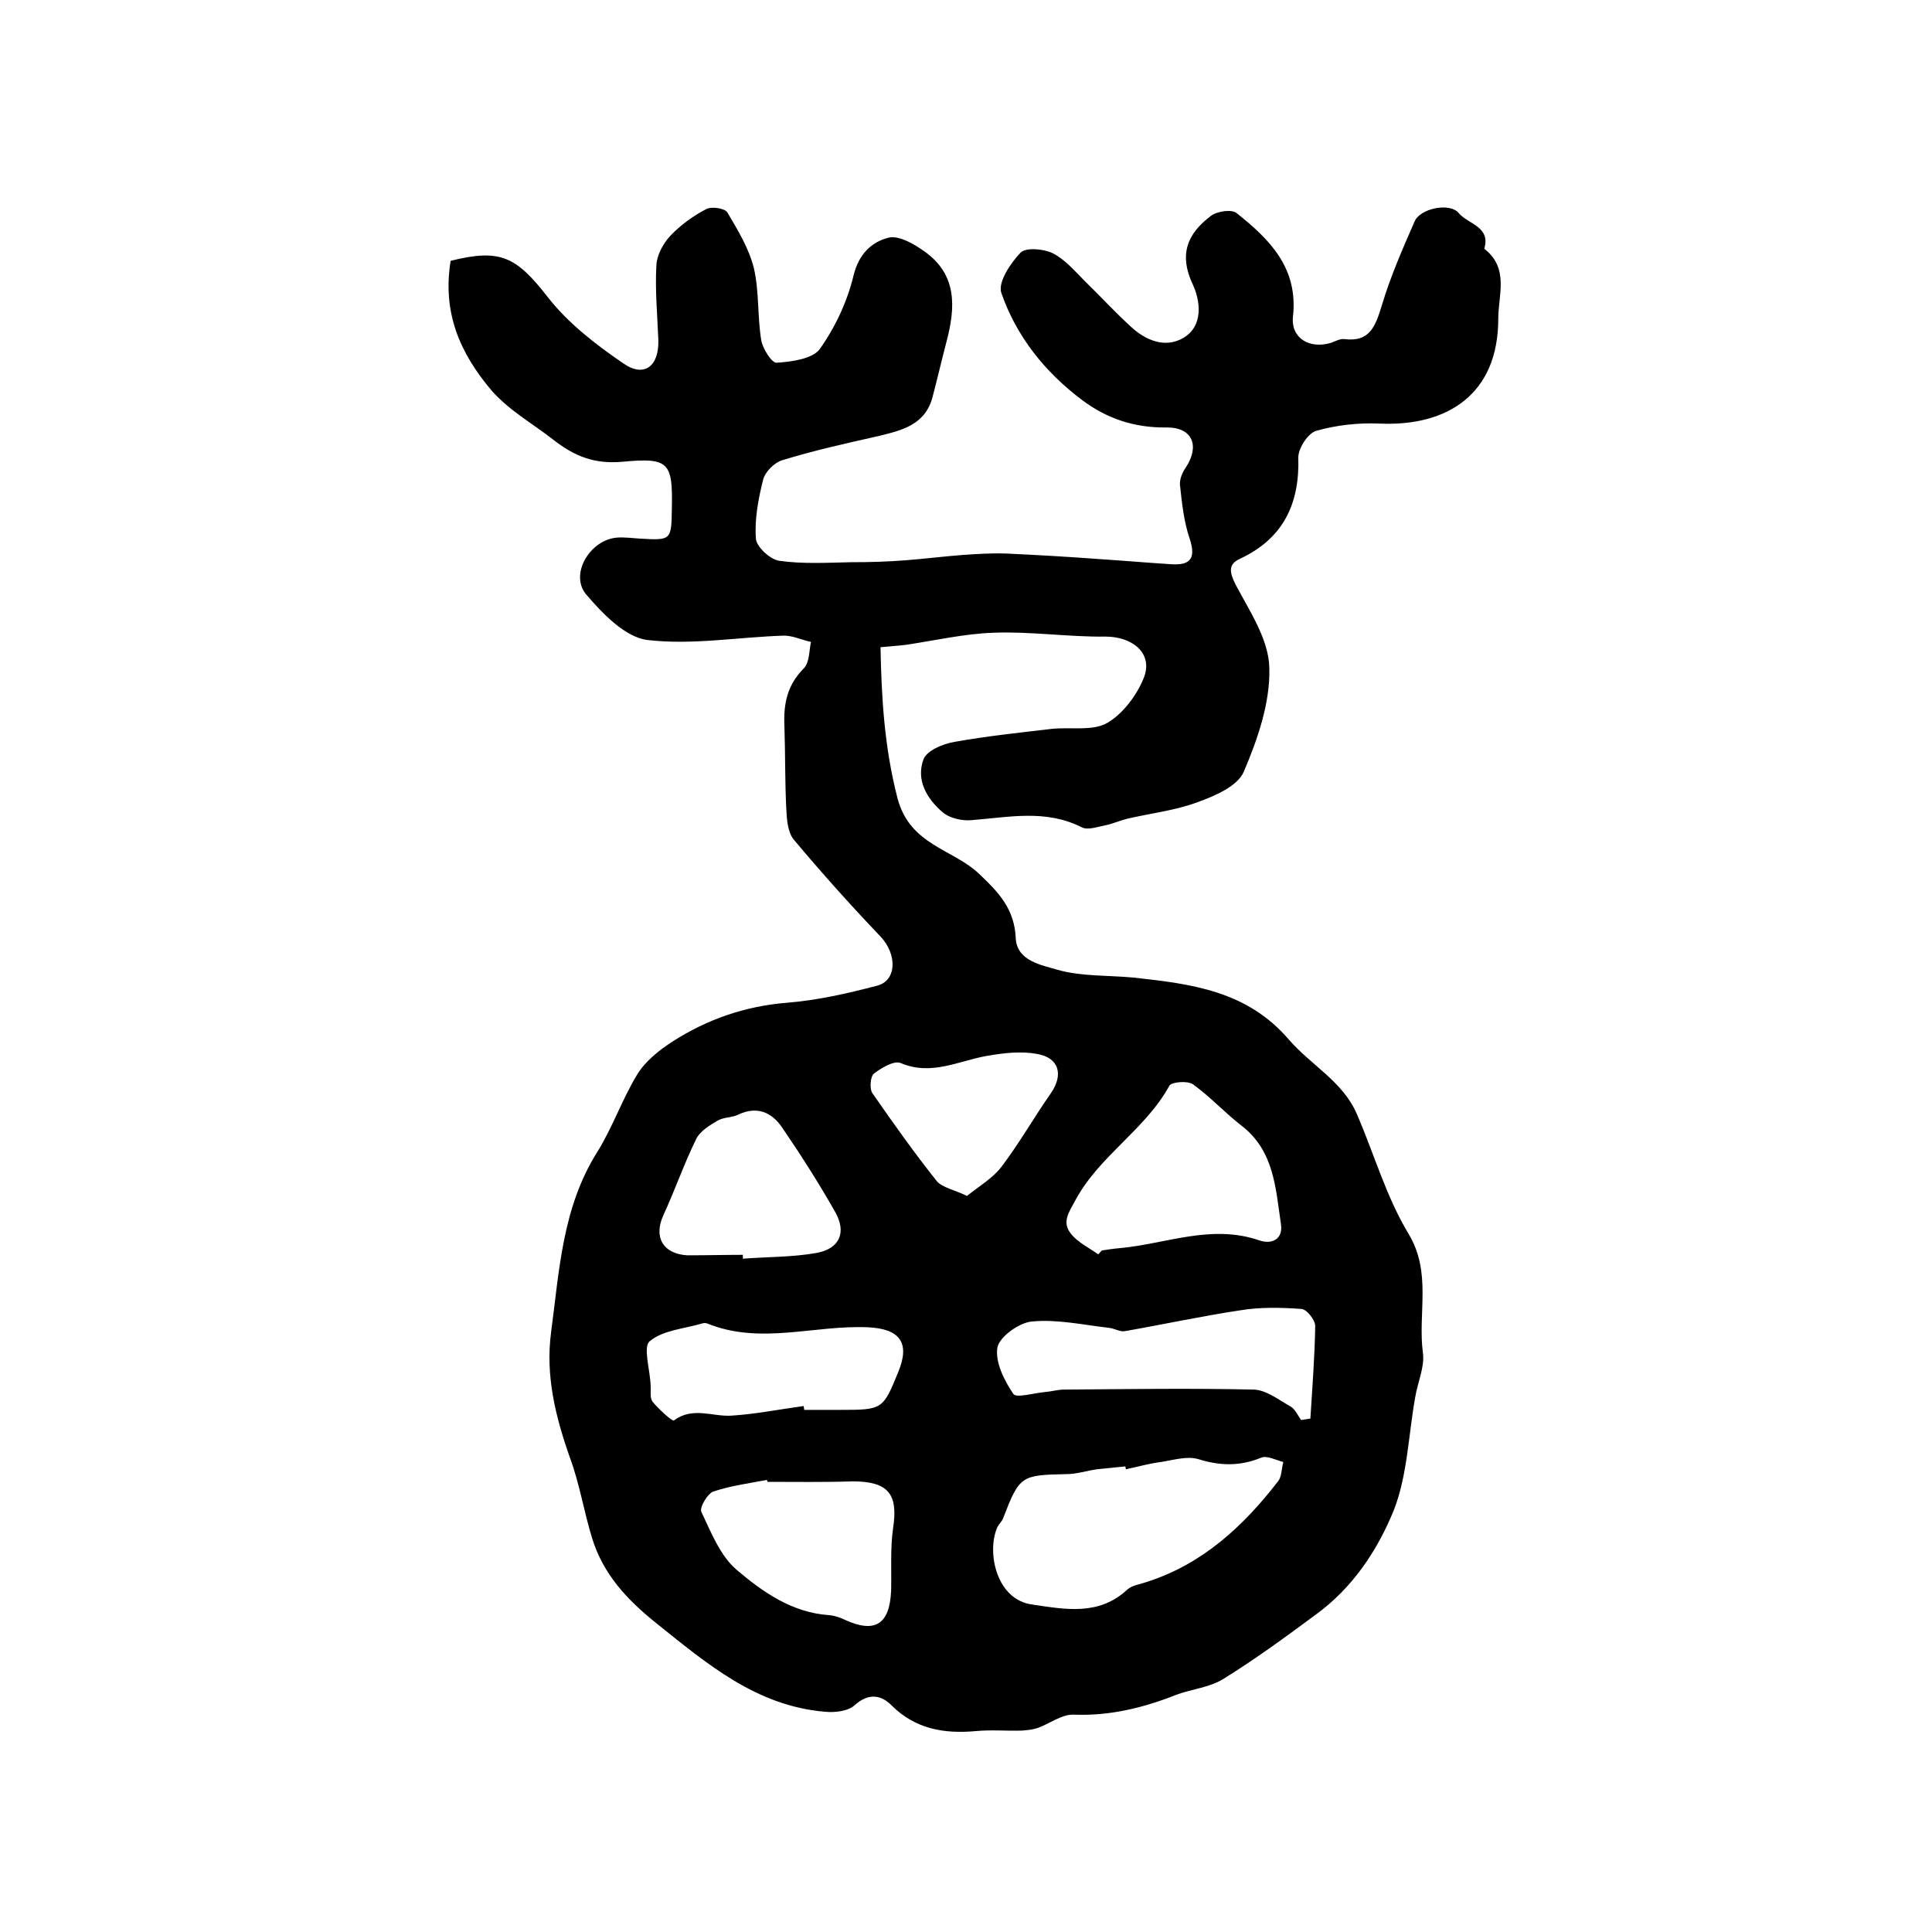
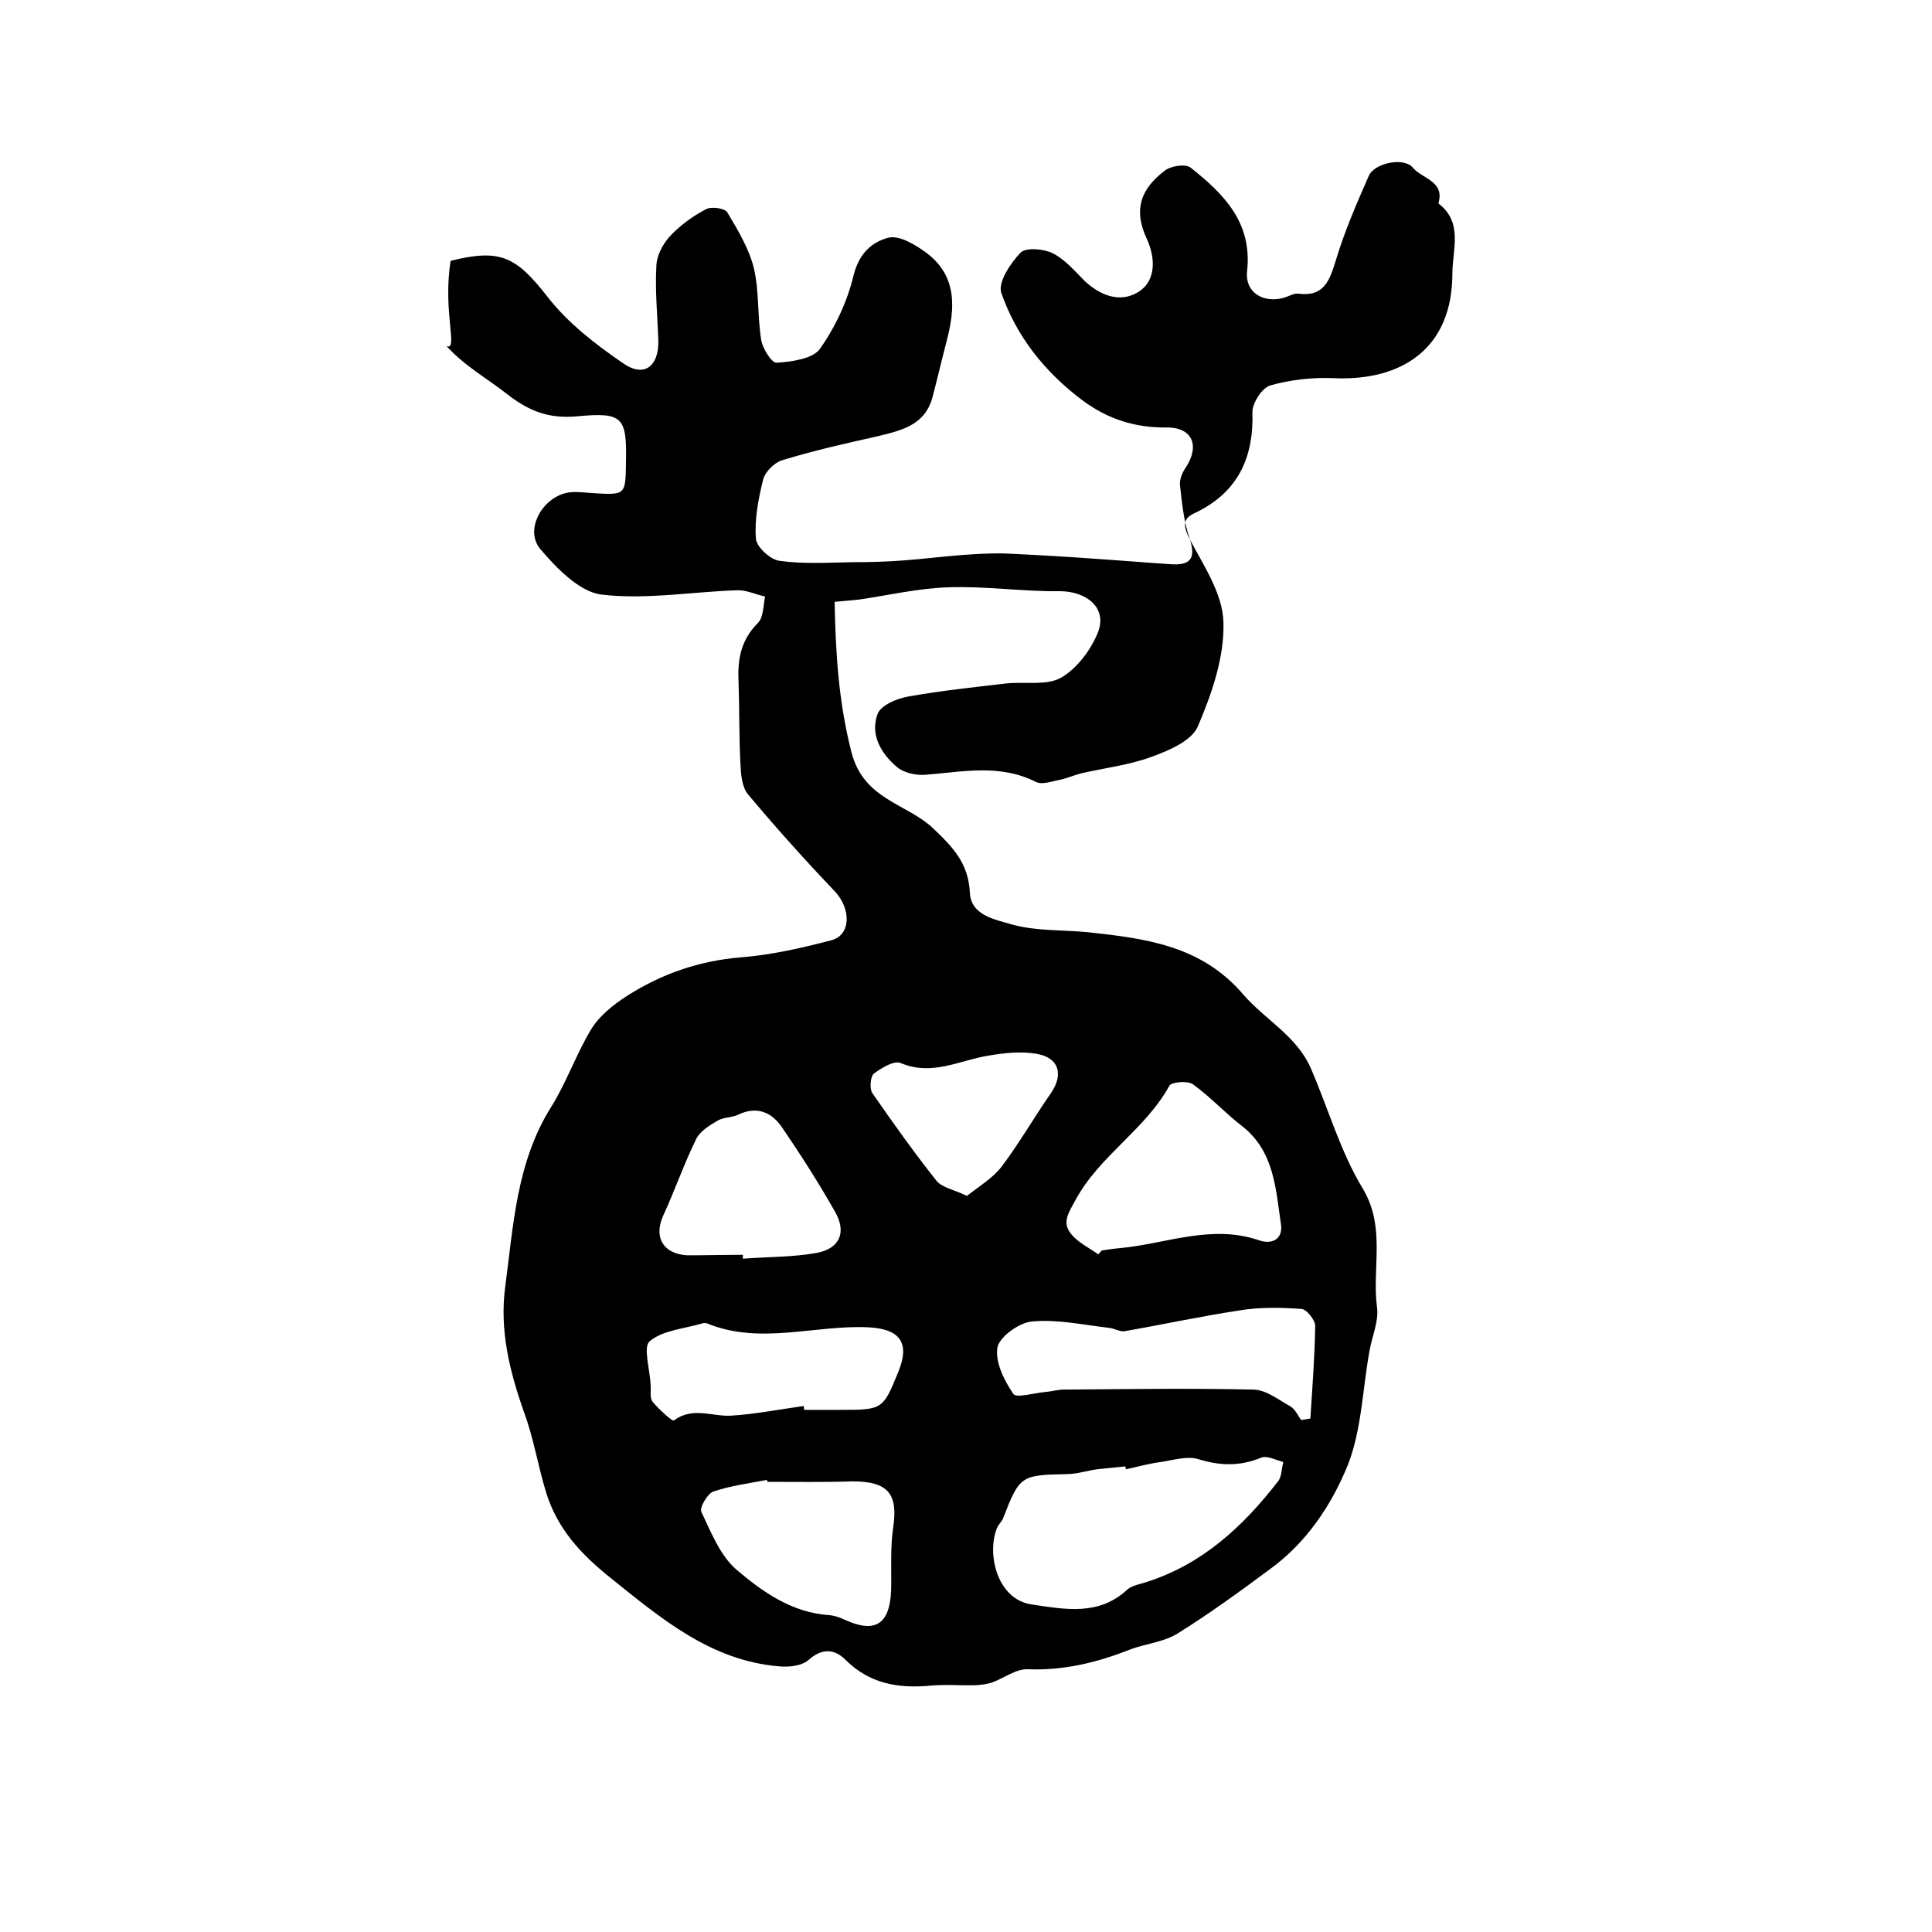
<svg xmlns="http://www.w3.org/2000/svg" version="1.1" id="图层_1" x="0px" y="0px" viewBox="0 0 400 400" style="enable-background:new 0 0 400 400;" xml:space="preserve">
  <style type="text/css">
	.st0{fill:#FFFFFF;}
</style>
  <g>
-     <path d="M93.3,54c10.4-2.6,13.6-0.8,20.1,7.5c4.2,5.4,9.9,9.8,15.6,13.7c4.4,3.1,7.5,0.6,7.3-4.9c-0.2-5.1-0.7-10.3-0.4-15.4   c0.1-2.1,1.4-4.5,2.9-6.1c2.1-2.2,4.7-4.1,7.4-5.5c1.1-0.6,3.9-0.2,4.4,0.7c2.2,3.7,4.5,7.5,5.5,11.6c1.1,4.8,0.7,9.9,1.5,14.8   c0.3,1.8,2.2,4.8,3.2,4.7c3.1-0.2,7.4-0.8,8.9-2.8c3.2-4.5,5.7-9.8,7-15.2c1.1-4.5,3.7-7,7.3-7.9c2.2-0.5,5.4,1.4,7.6,3   c6.6,4.8,6.2,11.5,4.4,18.4c-1,3.8-1.9,7.7-2.9,11.5c-1.5,5.9-6.4,7-11.3,8.2c-6.7,1.5-13.4,3-19.9,5c-1.6,0.5-3.5,2.4-3.9,4   c-1,4-1.8,8.2-1.5,12.2c0.1,1.7,2.9,4.3,4.8,4.6c4.9,0.7,9.9,0.4,14.9,0.3c3.8,0,7.5-0.1,11.3-0.4c3.9-0.3,7.8-0.8,11.8-1.1   c2.9-0.2,5.9-0.4,8.9-0.3c6.7,0.3,13.4,0.7,20.1,1.2c4.6,0.3,9.2,0.7,13.9,1c3.9,0.3,5.6-0.8,4.1-5.3c-1.2-3.5-1.6-7.4-2-11.1   c-0.1-1.2,0.5-2.6,1.2-3.6c2.9-4.4,1.5-8.3-3.9-8.3c-6.7,0.1-12.4-1.8-17.6-5.7c-7.7-5.8-13.6-13.2-16.7-22.2   c-0.7-2.2,1.9-6.1,4-8.3c1.1-1.1,4.7-0.8,6.6,0.1c2.6,1.3,4.6,3.7,6.7,5.8c3.2,3.1,6.2,6.4,9.5,9.4c3.1,2.9,7.2,4.6,11,2.3   c4.1-2.5,3.4-7.6,1.9-10.9c-3-6.3-1.2-10.6,3.7-14.3c1.3-1,4.3-1.4,5.3-0.6c6.8,5.4,12.8,11.3,11.7,21.4c-0.5,4.5,3.4,6.8,7.8,5.5   c0.9-0.3,1.9-0.9,2.8-0.8c5.4,0.7,6.5-2.8,7.8-7c1.8-6,4.3-11.7,6.8-17.4c1.2-2.7,7.3-3.9,9.1-1.7c1.9,2.3,6.7,2.8,5.3,7.4   c5.2,4,2.9,9.6,2.9,14.5c0,15.6-10.5,22.3-24.5,21.7c-4.4-0.2-9,0.3-13.2,1.5c-1.7,0.5-3.7,3.6-3.7,5.5c0.3,9.6-3.1,16.8-12.1,21   c-2.4,1.1-2.2,2.7-0.9,5.3c2.9,5.5,6.9,11.4,7,17.3c0.2,7.2-2.4,14.7-5.3,21.5c-1.3,3-6,5-9.6,6.3c-4.6,1.7-9.7,2.3-14.5,3.4   c-1.6,0.4-3.1,1.1-4.7,1.4c-1.5,0.3-3.5,1-4.7,0.4c-7.5-3.8-15.1-2.1-22.8-1.5c-2,0.2-4.6-0.4-6-1.6c-3.3-2.8-5.6-6.7-4-11   c0.7-1.8,4-3.2,6.4-3.6c6.7-1.2,13.4-1.9,20.2-2.7c3.9-0.4,8.4,0.5,11.4-1.2c3.3-1.9,6.3-5.9,7.7-9.6c1.8-5-2.6-8.3-8-8.3   c-7.7,0.1-15.5-1.1-23.2-0.8c-6,0.2-12.1,1.6-18.1,2.5c-1.6,0.2-3.2,0.3-5.3,0.5c0.2,10.5,0.8,20.7,3.5,31.2   c2.6,9.9,11.5,10.5,17,15.8c4.1,3.9,7.2,7.2,7.5,13.2c0.2,4.8,5.4,5.6,8.7,6.6c5,1.4,10.5,1.1,15.7,1.6   c11.9,1.3,23.5,2.7,32.2,12.9c4.5,5.2,11.1,8.6,14,15.3c3.6,8.3,6.1,17.2,10.7,24.8c4.9,8.1,1.9,16.5,3,24.7   c0.4,2.9-1.1,6.1-1.6,9.2c-1.4,7.8-1.6,16.1-4.4,23.3c-3.4,8.4-8.6,16.2-16.2,21.7c-6.2,4.6-12.5,9.2-19.1,13.3   c-2.9,1.8-6.6,2.1-9.8,3.3c-6.8,2.7-13.8,4.4-21.2,4.1c-2.4-0.1-4.9,1.8-7.3,2.7c-1.1,0.4-2.2,0.5-3.4,0.6   c-3.2,0.1-6.4-0.2-9.5,0.1c-6.7,0.6-12.6-0.4-17.6-5.4c-2.1-2.1-4.7-2.5-7.5,0c-1.4,1.3-4.1,1.6-6.2,1.4   c-14.2-1.2-24.4-9.9-35-18.4c-6.1-4.9-10.9-10.1-13.2-17.5c-1.7-5.5-2.6-11.3-4.6-16.7c-3-8.5-5.1-17-3.9-26   c1.7-12.7,2.3-25.7,9.5-37.2c3.2-5.1,5.2-11,8.3-16.1c1.7-2.8,4.6-5.1,7.4-6.9c7.2-4.6,15-7.3,23.7-8c6.2-0.5,12.4-1.9,18.5-3.5   c4.2-1,4.3-6.5,0.8-10.2c-6.2-6.5-12.2-13.2-17.9-20c-1.3-1.5-1.5-4.2-1.6-6.3c-0.3-5.8-0.2-11.6-0.4-17.4c-0.2-4.5,0.6-8.4,4-11.8   c1.2-1.2,1.1-3.6,1.5-5.5c-1.9-0.4-3.7-1.3-5.6-1.3c-9.5,0.3-19,2-28.3,0.9c-4.6-0.6-9.3-5.5-12.7-9.5c-3.4-4.2,0.9-11.3,6.5-11.7   c1.5-0.1,3,0.1,4.5,0.2c6.7,0.4,6.7,0.4,6.8-6.2c0.2-9.6-0.6-10.6-10.2-9.7c-5.7,0.5-9.8-1-14.4-4.6c-4.2-3.3-8.8-5.8-12.6-10   C95,72.9,91.6,64.5,93.3,54z M233.1,304.2c0-0.2-0.1-0.4-0.1-0.6c-2,0.2-3.9,0.4-5.9,0.6c-2.1,0.3-4.2,1-6.3,1   c-9.4,0.2-9.7,0.3-13.1,9.1c-0.3,0.8-1,1.3-1.3,2.1c-2.1,5.1-0.1,14.8,7.3,15.8c6.8,1,13.8,2.4,19.7-3.1c1-0.9,2.7-1.1,4.1-1.6   c11.5-3.7,19.9-11.5,27.1-20.8c0.8-1,0.7-2.6,1.1-4c-1.5-0.4-3.4-1.4-4.6-0.9c-4.4,1.8-8.5,1.7-13,0.3c-2.3-0.7-5.2,0.2-7.8,0.6   C237.9,303,235.5,303.7,233.1,304.2z M269.4,294c0.6-0.1,1.2-0.2,1.9-0.3c0.4-6.4,0.9-12.8,1-19.2c0-1.2-1.8-3.5-2.9-3.5   c-4.2-0.3-8.6-0.4-12.7,0.3c-8,1.2-15.8,2.9-23.8,4.3c-1,0.2-2.2-0.6-3.4-0.7c-5.3-0.6-10.6-1.8-15.8-1.3c-2.7,0.2-6.8,3.2-7.2,5.4   c-0.5,3,1.4,6.8,3.3,9.6c0.6,0.9,4.3-0.2,6.6-0.4c1.3-0.1,2.6-0.5,3.9-0.5c13.1-0.1,26.2-0.3,39.3,0c2.6,0.1,5.1,2.1,7.6,3.5   C268.2,291.8,268.7,293.1,269.4,294z M227.4,259.7c0.2-0.3,0.5-0.5,0.7-0.8c1.3-0.2,2.6-0.4,3.9-0.5c9.5-0.9,18.8-5,28.7-1.6   c2.6,0.9,5-0.2,4.5-3.4c-1.1-7.4-1.4-15.1-8.1-20.3c-3.5-2.7-6.5-6-10.1-8.6c-1.1-0.8-4.5-0.5-4.9,0.3c-5,9.1-14.4,14.4-19.4,23.6   c-1.4,2.6-2.9,4.6-1,7C223.1,257.2,225.4,258.3,227.4,259.7z M158.9,306.8c0-0.1-0.1-0.2-0.1-0.4c-3.7,0.7-7.5,1.2-11.1,2.4   c-1.2,0.4-2.9,3.3-2.5,4.2c2,4.2,3.9,9.1,7.3,12c5.4,4.6,11.5,8.9,19.2,9.4c1.1,0.1,2.3,0.5,3.3,1c6.2,2.8,9.2,0.9,9.5-6.1   c0.1-4.3-0.2-8.7,0.4-12.9c1.1-7.1-1-9.7-8.4-9.7C170.6,306.9,164.7,306.8,158.9,306.8z M166.4,291.1c0,0.3,0.1,0.5,0.1,0.8   c2.5,0,5,0,7.5,0c8.8,0,8.8-0.1,12-7.9c2.5-6.1,0.2-8.9-6.3-9.2c-11.1-0.5-22.3,3.7-33.3-0.8c-0.3-0.1-0.7-0.1-1,0   c-3.7,1.1-8.2,1.4-10.9,3.7c-1.4,1.2,0.1,5.9,0.2,9.1c0.1,1.2-0.2,2.6,0.4,3.4c1.3,1.6,4.1,4.1,4.4,3.9c3.9-2.9,7.9-0.8,11.8-1   C156.3,292.8,161.3,291.8,166.4,291.1z M153.8,259.8c0,0.3,0,0.5,0,0.8c5.1-0.4,10.3-0.3,15.3-1.2c4.8-0.9,6.2-4.3,3.8-8.5   c-3.4-6-7.1-11.8-11-17.5c-2.1-3.1-5.2-4.5-9.1-2.6c-1.3,0.6-3,0.5-4.2,1.2c-1.7,1-3.7,2.2-4.5,3.9c-2.5,5.1-4.4,10.6-6.8,15.8   c-2,4.5,0,7.9,5,8.2C146.2,259.9,150,259.8,153.8,259.8z M200.2,247.6c2.5-2,5.4-3.7,7.2-6.1c3.7-4.9,6.7-10.2,10.2-15.2   c2.6-3.8,1.7-7.3-2.9-8.1c-3.3-0.6-6.9-0.2-10.3,0.4c-5.9,1-11.5,4.2-17.9,1.5c-1.4-0.6-4,1-5.6,2.2c-0.7,0.6-0.9,3.1-0.3,4   c4.3,6.2,8.7,12.4,13.4,18.3C195.2,245.9,197.5,246.3,200.2,247.6z" />
+     <path d="M93.3,54c10.4-2.6,13.6-0.8,20.1,7.5c4.2,5.4,9.9,9.8,15.6,13.7c4.4,3.1,7.5,0.6,7.3-4.9c-0.2-5.1-0.7-10.3-0.4-15.4   c0.1-2.1,1.4-4.5,2.9-6.1c2.1-2.2,4.7-4.1,7.4-5.5c1.1-0.6,3.9-0.2,4.4,0.7c2.2,3.7,4.5,7.5,5.5,11.6c1.1,4.8,0.7,9.9,1.5,14.8   c0.3,1.8,2.2,4.8,3.2,4.7c3.1-0.2,7.4-0.8,8.9-2.8c3.2-4.5,5.7-9.8,7-15.2c1.1-4.5,3.7-7,7.3-7.9c2.2-0.5,5.4,1.4,7.6,3   c6.6,4.8,6.2,11.5,4.4,18.4c-1,3.8-1.9,7.7-2.9,11.5c-1.5,5.9-6.4,7-11.3,8.2c-6.7,1.5-13.4,3-19.9,5c-1.6,0.5-3.5,2.4-3.9,4   c-1,4-1.8,8.2-1.5,12.2c0.1,1.7,2.9,4.3,4.8,4.6c4.9,0.7,9.9,0.4,14.9,0.3c3.8,0,7.5-0.1,11.3-0.4c3.9-0.3,7.8-0.8,11.8-1.1   c2.9-0.2,5.9-0.4,8.9-0.3c6.7,0.3,13.4,0.7,20.1,1.2c4.6,0.3,9.2,0.7,13.9,1c3.9,0.3,5.6-0.8,4.1-5.3c-1.2-3.5-1.6-7.4-2-11.1   c-0.1-1.2,0.5-2.6,1.2-3.6c2.9-4.4,1.5-8.3-3.9-8.3c-6.7,0.1-12.4-1.8-17.6-5.7c-7.7-5.8-13.6-13.2-16.7-22.2   c-0.7-2.2,1.9-6.1,4-8.3c1.1-1.1,4.7-0.8,6.6,0.1c2.6,1.3,4.6,3.7,6.7,5.8c3.1,2.9,7.2,4.6,11,2.3   c4.1-2.5,3.4-7.6,1.9-10.9c-3-6.3-1.2-10.6,3.7-14.3c1.3-1,4.3-1.4,5.3-0.6c6.8,5.4,12.8,11.3,11.7,21.4c-0.5,4.5,3.4,6.8,7.8,5.5   c0.9-0.3,1.9-0.9,2.8-0.8c5.4,0.7,6.5-2.8,7.8-7c1.8-6,4.3-11.7,6.8-17.4c1.2-2.7,7.3-3.9,9.1-1.7c1.9,2.3,6.7,2.8,5.3,7.4   c5.2,4,2.9,9.6,2.9,14.5c0,15.6-10.5,22.3-24.5,21.7c-4.4-0.2-9,0.3-13.2,1.5c-1.7,0.5-3.7,3.6-3.7,5.5c0.3,9.6-3.1,16.8-12.1,21   c-2.4,1.1-2.2,2.7-0.9,5.3c2.9,5.5,6.9,11.4,7,17.3c0.2,7.2-2.4,14.7-5.3,21.5c-1.3,3-6,5-9.6,6.3c-4.6,1.7-9.7,2.3-14.5,3.4   c-1.6,0.4-3.1,1.1-4.7,1.4c-1.5,0.3-3.5,1-4.7,0.4c-7.5-3.8-15.1-2.1-22.8-1.5c-2,0.2-4.6-0.4-6-1.6c-3.3-2.8-5.6-6.7-4-11   c0.7-1.8,4-3.2,6.4-3.6c6.7-1.2,13.4-1.9,20.2-2.7c3.9-0.4,8.4,0.5,11.4-1.2c3.3-1.9,6.3-5.9,7.7-9.6c1.8-5-2.6-8.3-8-8.3   c-7.7,0.1-15.5-1.1-23.2-0.8c-6,0.2-12.1,1.6-18.1,2.5c-1.6,0.2-3.2,0.3-5.3,0.5c0.2,10.5,0.8,20.7,3.5,31.2   c2.6,9.9,11.5,10.5,17,15.8c4.1,3.9,7.2,7.2,7.5,13.2c0.2,4.8,5.4,5.6,8.7,6.6c5,1.4,10.5,1.1,15.7,1.6   c11.9,1.3,23.5,2.7,32.2,12.9c4.5,5.2,11.1,8.6,14,15.3c3.6,8.3,6.1,17.2,10.7,24.8c4.9,8.1,1.9,16.5,3,24.7   c0.4,2.9-1.1,6.1-1.6,9.2c-1.4,7.8-1.6,16.1-4.4,23.3c-3.4,8.4-8.6,16.2-16.2,21.7c-6.2,4.6-12.5,9.2-19.1,13.3   c-2.9,1.8-6.6,2.1-9.8,3.3c-6.8,2.7-13.8,4.4-21.2,4.1c-2.4-0.1-4.9,1.8-7.3,2.7c-1.1,0.4-2.2,0.5-3.4,0.6   c-3.2,0.1-6.4-0.2-9.5,0.1c-6.7,0.6-12.6-0.4-17.6-5.4c-2.1-2.1-4.7-2.5-7.5,0c-1.4,1.3-4.1,1.6-6.2,1.4   c-14.2-1.2-24.4-9.9-35-18.4c-6.1-4.9-10.9-10.1-13.2-17.5c-1.7-5.5-2.6-11.3-4.6-16.7c-3-8.5-5.1-17-3.9-26   c1.7-12.7,2.3-25.7,9.5-37.2c3.2-5.1,5.2-11,8.3-16.1c1.7-2.8,4.6-5.1,7.4-6.9c7.2-4.6,15-7.3,23.7-8c6.2-0.5,12.4-1.9,18.5-3.5   c4.2-1,4.3-6.5,0.8-10.2c-6.2-6.5-12.2-13.2-17.9-20c-1.3-1.5-1.5-4.2-1.6-6.3c-0.3-5.8-0.2-11.6-0.4-17.4c-0.2-4.5,0.6-8.4,4-11.8   c1.2-1.2,1.1-3.6,1.5-5.5c-1.9-0.4-3.7-1.3-5.6-1.3c-9.5,0.3-19,2-28.3,0.9c-4.6-0.6-9.3-5.5-12.7-9.5c-3.4-4.2,0.9-11.3,6.5-11.7   c1.5-0.1,3,0.1,4.5,0.2c6.7,0.4,6.7,0.4,6.8-6.2c0.2-9.6-0.6-10.6-10.2-9.7c-5.7,0.5-9.8-1-14.4-4.6c-4.2-3.3-8.8-5.8-12.6-10   C95,72.9,91.6,64.5,93.3,54z M233.1,304.2c0-0.2-0.1-0.4-0.1-0.6c-2,0.2-3.9,0.4-5.9,0.6c-2.1,0.3-4.2,1-6.3,1   c-9.4,0.2-9.7,0.3-13.1,9.1c-0.3,0.8-1,1.3-1.3,2.1c-2.1,5.1-0.1,14.8,7.3,15.8c6.8,1,13.8,2.4,19.7-3.1c1-0.9,2.7-1.1,4.1-1.6   c11.5-3.7,19.9-11.5,27.1-20.8c0.8-1,0.7-2.6,1.1-4c-1.5-0.4-3.4-1.4-4.6-0.9c-4.4,1.8-8.5,1.7-13,0.3c-2.3-0.7-5.2,0.2-7.8,0.6   C237.9,303,235.5,303.7,233.1,304.2z M269.4,294c0.6-0.1,1.2-0.2,1.9-0.3c0.4-6.4,0.9-12.8,1-19.2c0-1.2-1.8-3.5-2.9-3.5   c-4.2-0.3-8.6-0.4-12.7,0.3c-8,1.2-15.8,2.9-23.8,4.3c-1,0.2-2.2-0.6-3.4-0.7c-5.3-0.6-10.6-1.8-15.8-1.3c-2.7,0.2-6.8,3.2-7.2,5.4   c-0.5,3,1.4,6.8,3.3,9.6c0.6,0.9,4.3-0.2,6.6-0.4c1.3-0.1,2.6-0.5,3.9-0.5c13.1-0.1,26.2-0.3,39.3,0c2.6,0.1,5.1,2.1,7.6,3.5   C268.2,291.8,268.7,293.1,269.4,294z M227.4,259.7c0.2-0.3,0.5-0.5,0.7-0.8c1.3-0.2,2.6-0.4,3.9-0.5c9.5-0.9,18.8-5,28.7-1.6   c2.6,0.9,5-0.2,4.5-3.4c-1.1-7.4-1.4-15.1-8.1-20.3c-3.5-2.7-6.5-6-10.1-8.6c-1.1-0.8-4.5-0.5-4.9,0.3c-5,9.1-14.4,14.4-19.4,23.6   c-1.4,2.6-2.9,4.6-1,7C223.1,257.2,225.4,258.3,227.4,259.7z M158.9,306.8c0-0.1-0.1-0.2-0.1-0.4c-3.7,0.7-7.5,1.2-11.1,2.4   c-1.2,0.4-2.9,3.3-2.5,4.2c2,4.2,3.9,9.1,7.3,12c5.4,4.6,11.5,8.9,19.2,9.4c1.1,0.1,2.3,0.5,3.3,1c6.2,2.8,9.2,0.9,9.5-6.1   c0.1-4.3-0.2-8.7,0.4-12.9c1.1-7.1-1-9.7-8.4-9.7C170.6,306.9,164.7,306.8,158.9,306.8z M166.4,291.1c0,0.3,0.1,0.5,0.1,0.8   c2.5,0,5,0,7.5,0c8.8,0,8.8-0.1,12-7.9c2.5-6.1,0.2-8.9-6.3-9.2c-11.1-0.5-22.3,3.7-33.3-0.8c-0.3-0.1-0.7-0.1-1,0   c-3.7,1.1-8.2,1.4-10.9,3.7c-1.4,1.2,0.1,5.9,0.2,9.1c0.1,1.2-0.2,2.6,0.4,3.4c1.3,1.6,4.1,4.1,4.4,3.9c3.9-2.9,7.9-0.8,11.8-1   C156.3,292.8,161.3,291.8,166.4,291.1z M153.8,259.8c0,0.3,0,0.5,0,0.8c5.1-0.4,10.3-0.3,15.3-1.2c4.8-0.9,6.2-4.3,3.8-8.5   c-3.4-6-7.1-11.8-11-17.5c-2.1-3.1-5.2-4.5-9.1-2.6c-1.3,0.6-3,0.5-4.2,1.2c-1.7,1-3.7,2.2-4.5,3.9c-2.5,5.1-4.4,10.6-6.8,15.8   c-2,4.5,0,7.9,5,8.2C146.2,259.9,150,259.8,153.8,259.8z M200.2,247.6c2.5-2,5.4-3.7,7.2-6.1c3.7-4.9,6.7-10.2,10.2-15.2   c2.6-3.8,1.7-7.3-2.9-8.1c-3.3-0.6-6.9-0.2-10.3,0.4c-5.9,1-11.5,4.2-17.9,1.5c-1.4-0.6-4,1-5.6,2.2c-0.7,0.6-0.9,3.1-0.3,4   c4.3,6.2,8.7,12.4,13.4,18.3C195.2,245.9,197.5,246.3,200.2,247.6z" />
  </g>
</svg>